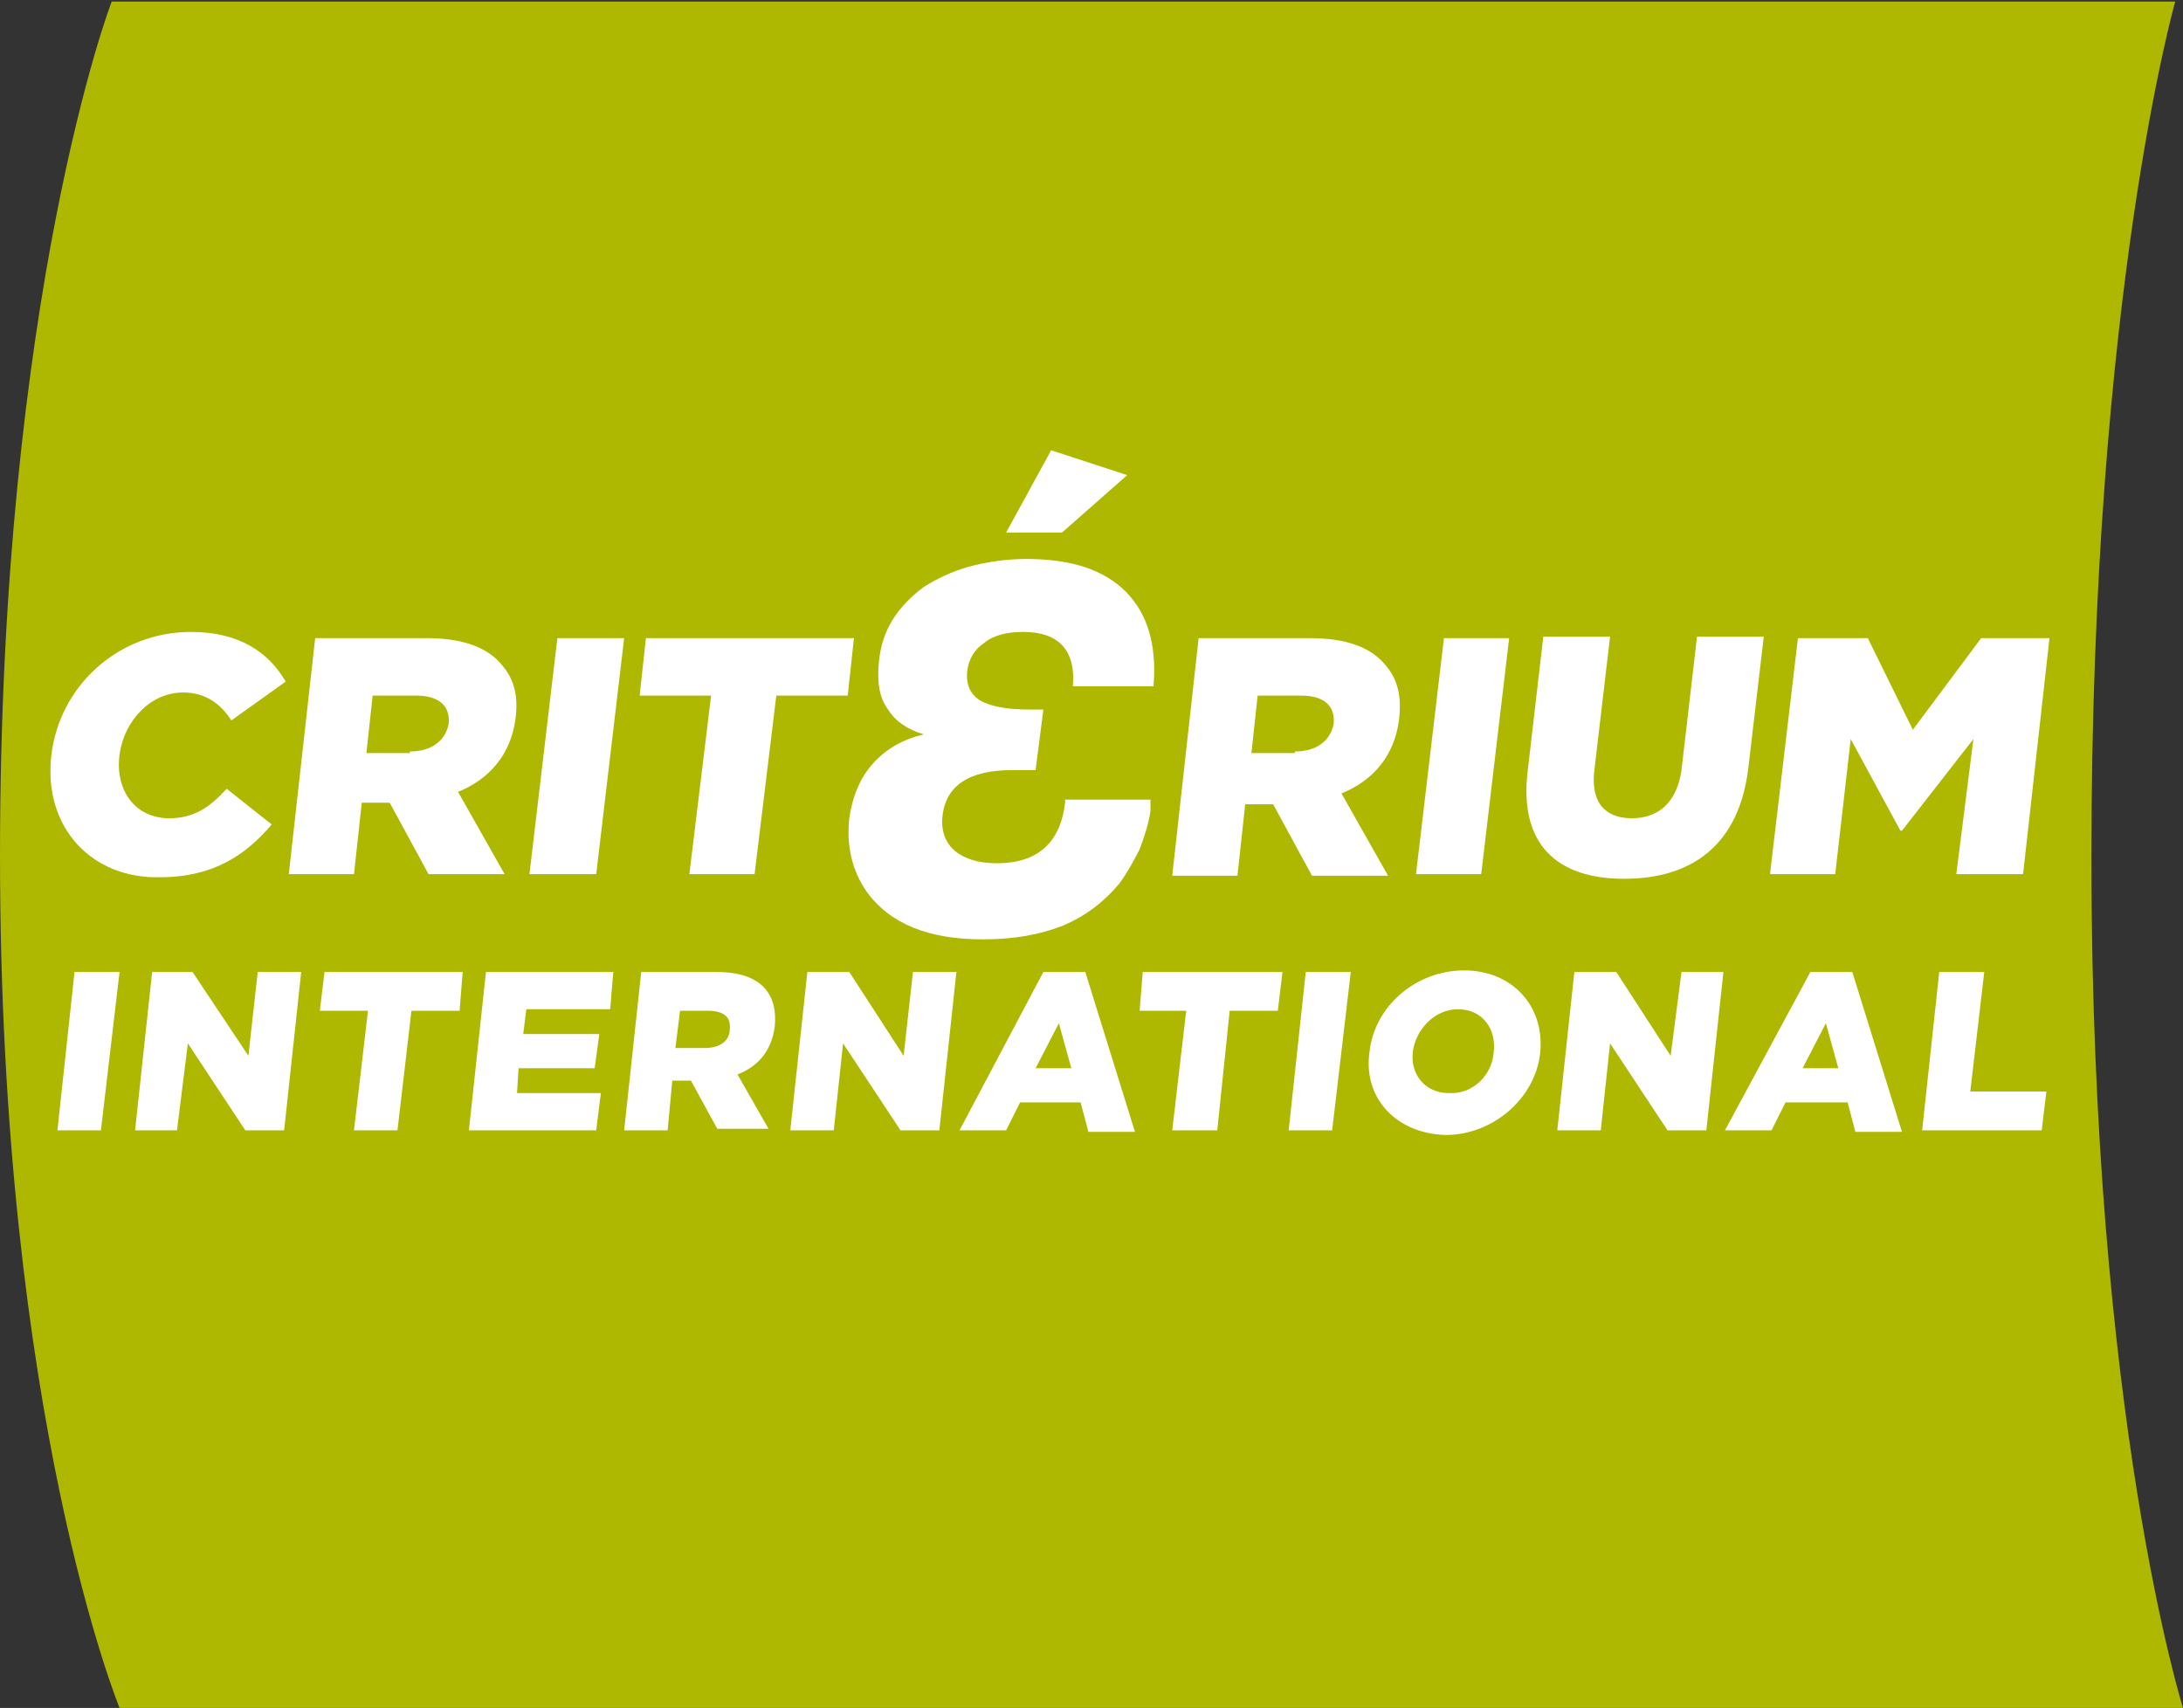
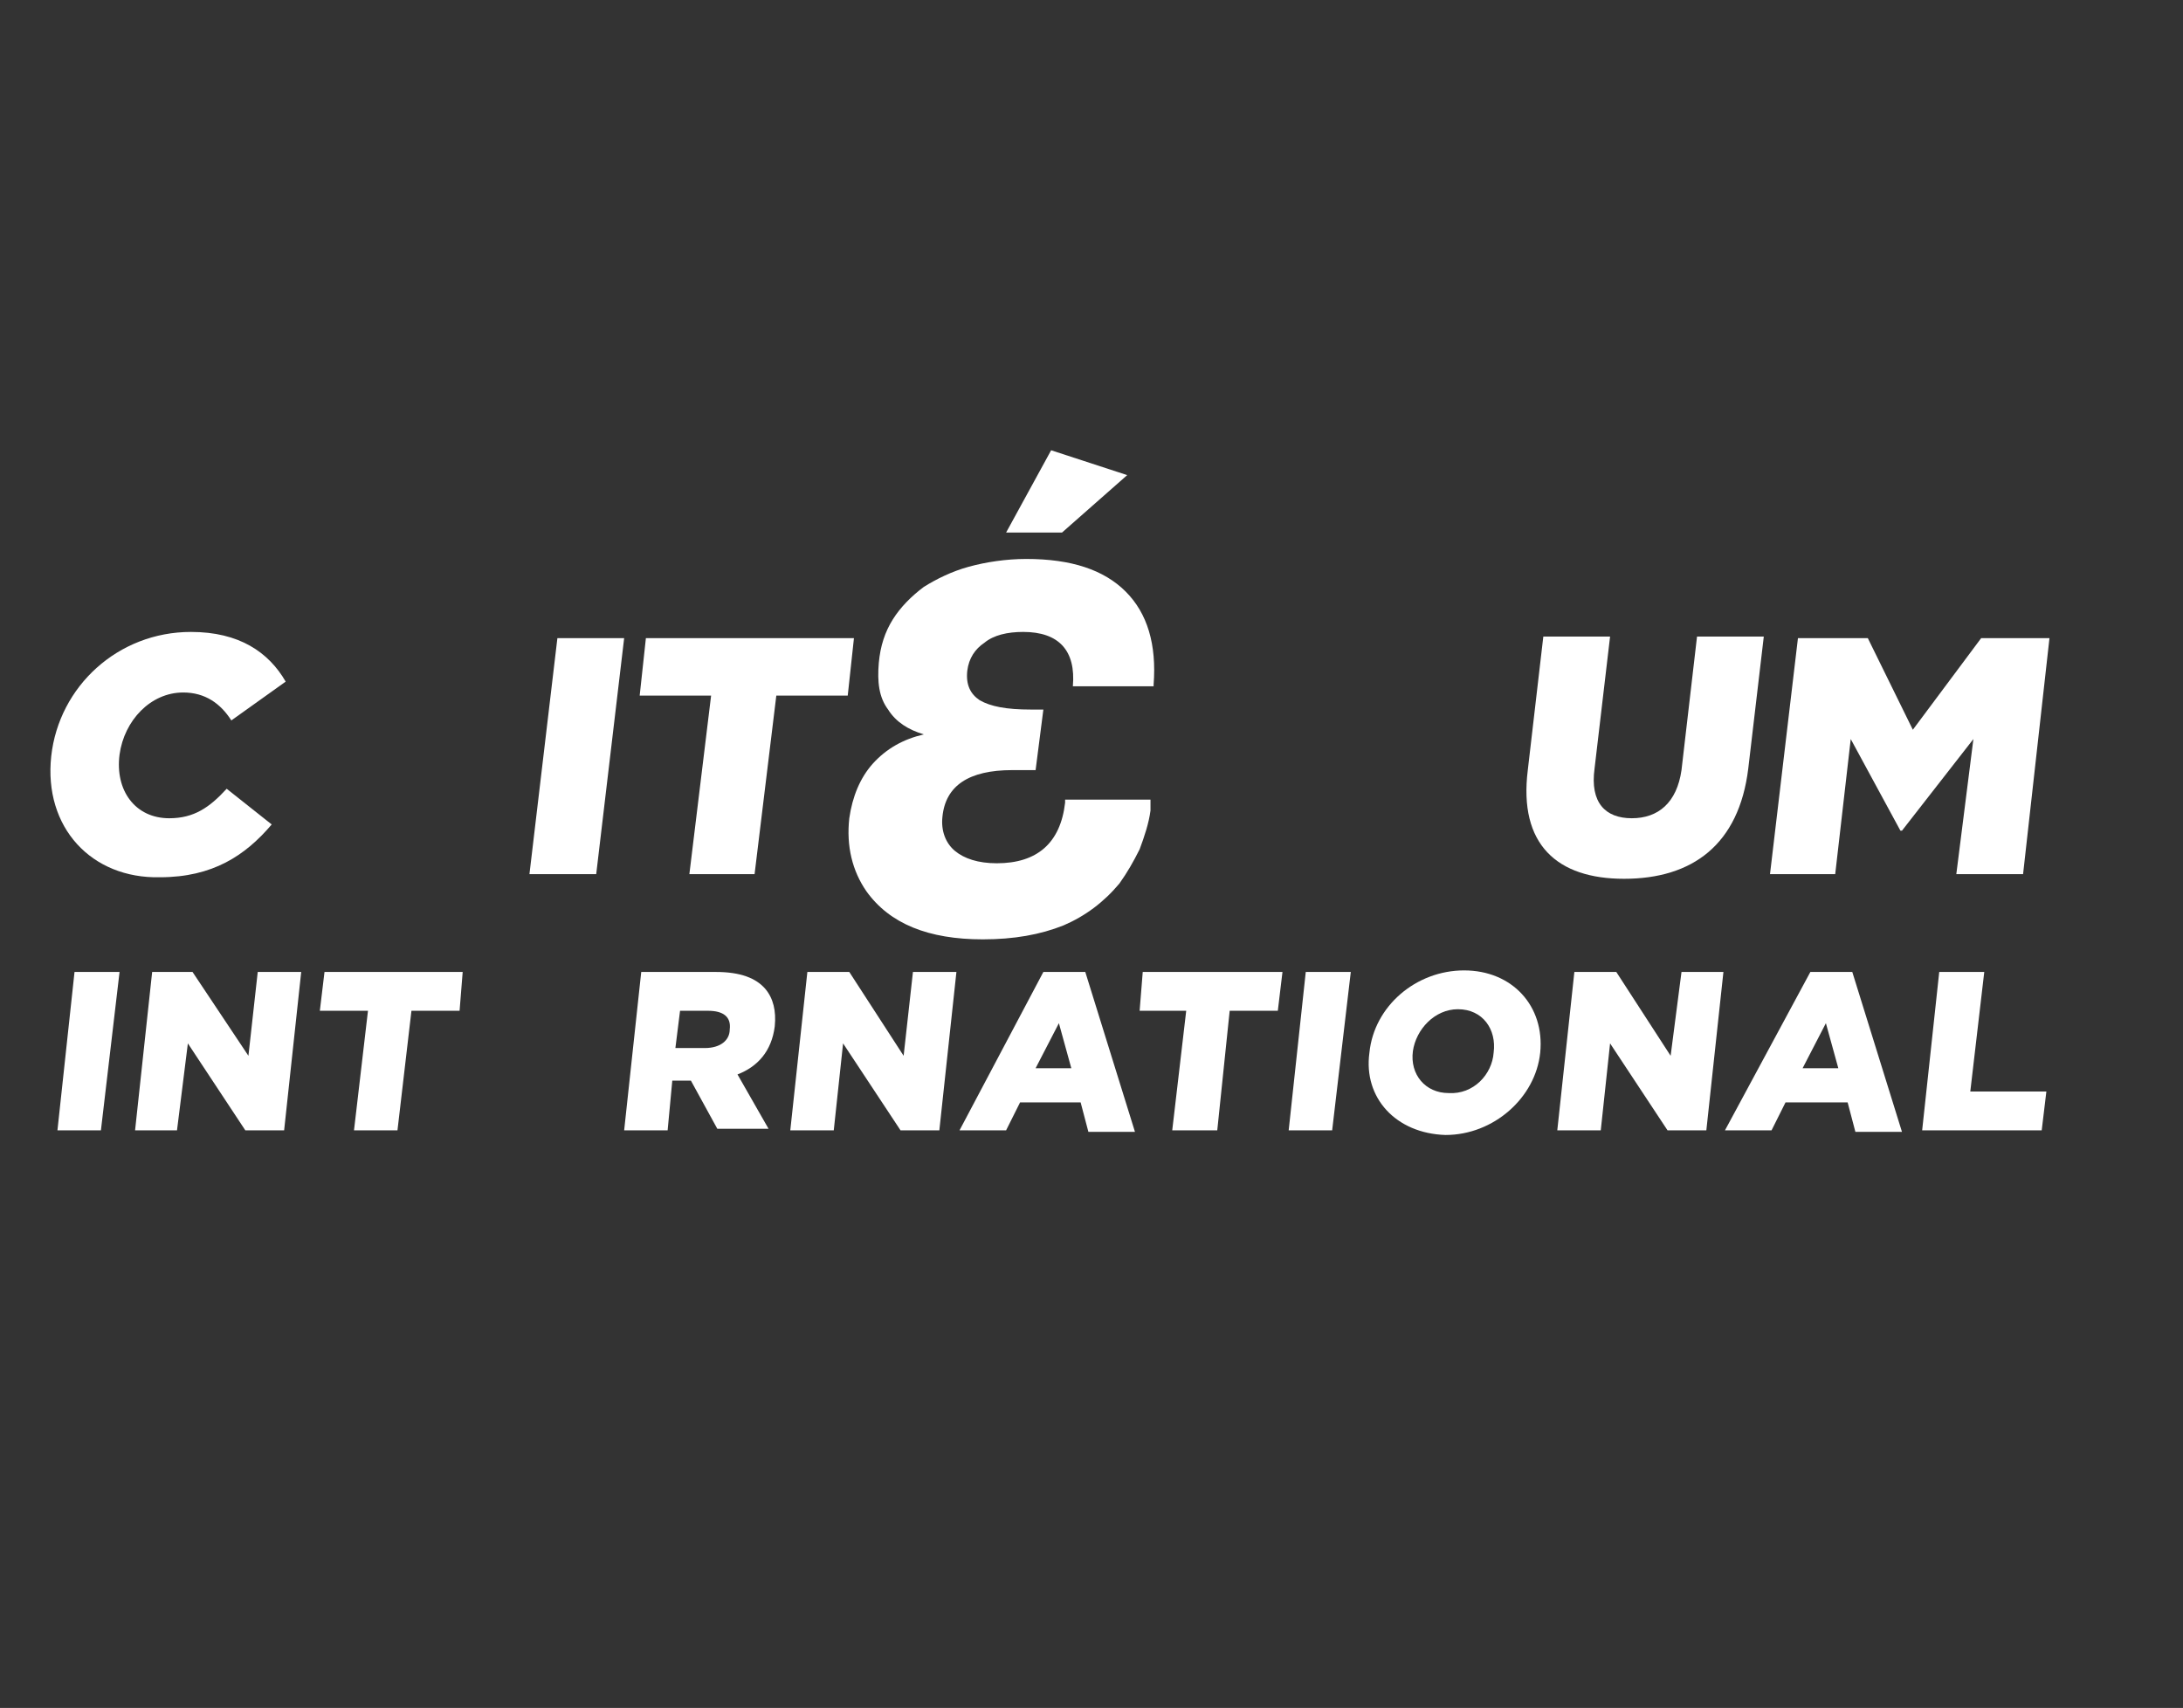
<svg xmlns="http://www.w3.org/2000/svg" version="1.1" id="Layer_1" x="0px" y="0px" width="140.6px" height="110px" viewBox="0 0 140.6 110" enable-background="new 0 0 140.6 110" xml:space="preserve">
  <rect x="0" y="0" width="140.6" height="110" fill="#333333" stroke="none" />
-   <path fill="#AEB800" d="M140.6,110c0,0-5.9-18.7-5.9-54.8c0-36.2,5.4-55.1,5.4-55.1H7.2C7.2,0,0,19,0,55.1C0,91.3,7.7,110,7.7,110  H140.6z" />
  <path fill="#FFFFFF" d="M3.3,48.7L3.3,48.7c0.5-4.5,4.3-8,9-8c3.1,0,5,1.3,6.1,3.2l-3.5,2.5c-0.7-1.1-1.7-1.8-3.1-1.8  c-2.1,0-3.8,1.8-4.1,4l0,0c-0.3,2.3,1,4.1,3.2,4.1c1.6,0,2.6-0.7,3.7-1.9l2.9,2.3c-1.7,2-3.8,3.4-7.2,3.4  C5.9,56.6,2.8,53.3,3.3,48.7" />
  <polygon fill="#FFFFFF" points="35.9,41.1 40.2,41.1 38.4,56.3 34.1,56.3 " />
  <polygon fill="#FFFFFF" points="45.8,44.8 41.2,44.8 41.6,41.1 55,41.1 54.6,44.8 50,44.8 48.6,56.3 44.4,56.3 " />
-   <path fill="#FFFFFF" d="M77.2,41.1h7.2c2.3,0,3.9,0.6,4.8,1.7c0.8,0.9,1.1,2,0.9,3.6l0,0c-0.3,2.3-1.7,3.9-3.7,4.7l3,5.3h-4.9  l-2.5-4.6h0h-1.8l-0.5,4.6h-4.2L77.2,41.1z M83.4,48.4c1.4,0,2.3-0.7,2.5-1.8l0,0c0.1-1.2-0.7-1.8-2.1-1.8H81l-0.4,3.7H83.4z" />
-   <path fill="#FFFFFF" d="M20.3,41.1h7.2c2.3,0,3.9,0.6,4.8,1.7c0.8,0.9,1.1,2,0.9,3.5l0,0c-0.3,2.3-1.7,3.9-3.7,4.7l3,5.3h-4.9  l-2.5-4.6h0h-1.8l-0.5,4.6h-4.2L20.3,41.1z M26.4,48.4c1.4,0,2.3-0.7,2.5-1.8l0,0c0.1-1.2-0.7-1.8-2.1-1.8h-2.8l-0.4,3.7H26.4z" />
-   <polygon fill="#FFFFFF" points="93,41.1 97.2,41.1 95.4,56.3 91.2,56.3 " />
  <path fill="#FFFFFF" d="M98.4,49.6l1-8.6h4.3l-1,8.5c-0.3,2.2,0.7,3.2,2.4,3.2c1.7,0,2.9-1,3.2-3.1l1-8.6h4.3l-1,8.5  c-0.6,4.9-3.6,7.1-8,7.1C100.3,56.6,97.8,54.4,98.4,49.6" />
  <polygon fill="#FFFFFF" points="115.8,41.1 120.3,41.1 123.2,47 127.6,41.1 132,41.1 130.3,56.3 126,56.3 127.1,47.6 122.5,53.5   122.4,53.5 119.2,47.6 118.2,56.3 114,56.3 " />
  <path fill="#FFFFFF" d="M74.3,44.1c0.2-2.6-0.4-4.6-1.8-6c-1.4-1.4-3.5-2.1-6.4-2.1c-1.3,0-2.6,0.2-3.7,0.5  c-1.1,0.3-2.1,0.8-2.9,1.3c-0.8,0.6-1.5,1.3-2,2.1c-0.5,0.8-0.8,1.7-0.9,2.8c-0.1,1.2,0,2.2,0.6,3c0.5,0.8,1.3,1.3,2.3,1.6  c-1.3,0.3-2.4,0.9-3.3,1.9c-0.8,0.9-1.3,2.1-1.5,3.5c-0.2,1.8,0.2,3.4,1.1,4.7c1.5,2.1,4,3.1,7.5,3.1c2,0,3.7-0.3,5.2-0.9  c1.4-0.6,2.6-1.5,3.6-2.7c0.5-0.7,0.9-1.4,1.3-2.2c0.3-0.8,0.6-1.7,0.7-2.5c0-0.1,0-0.2,0-0.3c0-0.1,0-0.2,0-0.4h-5.5l0,0.2  c-0.3,2.6-1.8,3.9-4.4,3.9c-1.2,0-2.1-0.3-2.7-0.8c-0.6-0.5-0.9-1.3-0.8-2.2c0.2-2,1.7-3,4.5-3h0.6c0.2,0,0.4,0,0.6,0h0.3l0.5-3.9  c-0.2,0-0.3,0-0.4,0h-0.4c-1.6,0-2.6-0.2-3.3-0.6c-0.6-0.4-0.9-1-0.8-1.9c0.1-0.8,0.5-1.4,1.1-1.8c0.6-0.5,1.5-0.7,2.5-0.7  c2.3,0,3.4,1.2,3.2,3.5H74.3z" />
  <polygon fill="#FFFFFF" points="72.6,30.6 67.7,29 64.8,34.3 68.4,34.3 " />
  <polygon fill="#FFFFFF" points="4.8,62.6 7.7,62.6 6.5,72.8 3.7,72.8 " />
  <polygon fill="#FFFFFF" points="9.8,62.6 12.4,62.6 16,68 16.6,62.6 19.4,62.6 18.3,72.8 15.8,72.8 12.1,67.2 11.4,72.8 8.7,72.8   " />
  <polygon fill="#FFFFFF" points="23.7,65.1 20.6,65.1 20.9,62.6 29.8,62.6 29.6,65.1 26.5,65.1 25.6,72.8 22.8,72.8 " />
-   <polygon fill="#FFFFFF" points="31.3,62.6 39.5,62.6 39.3,65 33.9,65 33.7,66.6 38.6,66.6 38.3,68.8 33.4,68.8 33.3,70.4 38.7,70.4   38.4,72.8 30.2,72.8 " />
  <path fill="#FFFFFF" d="M41.3,62.6h4.8c1.6,0,2.6,0.4,3.2,1.1c0.5,0.6,0.7,1.4,0.6,2.4l0,0c-0.2,1.6-1.1,2.6-2.4,3.1l2,3.5h-3.3  l-1.7-3.1h0h-1.2L43,72.8h-2.8L41.3,62.6z M45.4,67.5c1,0,1.6-0.5,1.6-1.2l0,0c0.1-0.8-0.4-1.2-1.4-1.2h-1.8l-0.3,2.4H45.4z" />
  <polygon fill="#FFFFFF" points="52,62.6 54.7,62.6 58.2,68 58.8,62.6 61.6,62.6 60.5,72.8 58,72.8 54.3,67.2 53.7,72.8 50.9,72.8   " />
  <path fill="#FFFFFF" d="M67.2,62.6h2.7l3.2,10.3h-3L69.6,71h-3.9l-0.9,1.8h-3L67.2,62.6z M69,68.8l-0.8-2.9l-1.5,2.9H69z" />
  <polygon fill="#FFFFFF" points="76.4,65.1 73.4,65.1 73.6,62.6 82.6,62.6 82.3,65.1 79.2,65.1 78.4,72.8 75.5,72.8 " />
  <polygon fill="#FFFFFF" points="84.1,62.6 87,62.6 85.8,72.8 83,72.8 " />
  <path fill="#FFFFFF" d="M88.2,67.8L88.2,67.8c0.3-3,3-5.3,6.1-5.3c3.1,0,5.2,2.3,4.9,5.3l0,0c-0.3,2.9-3,5.3-6.1,5.3  C89.9,73,87.8,70.7,88.2,67.8 M96.2,67.8L96.2,67.8c0.2-1.5-0.7-2.8-2.3-2.8c-1.5,0-2.7,1.3-2.9,2.7l0,0c-0.2,1.5,0.8,2.7,2.3,2.7  C94.9,70.5,96.1,69.2,96.2,67.8" />
  <polygon fill="#FFFFFF" points="101.4,62.6 104.1,62.6 107.6,68 108.3,62.6 111,62.6 109.9,72.8 107.4,72.8 103.7,67.2 103.1,72.8   100.3,72.8 " />
  <path fill="#FFFFFF" d="M116.6,62.6h2.7l3.2,10.3h-3L119,71H115l-0.9,1.8h-3L116.6,62.6z M118.4,68.8l-0.8-2.9l-1.5,2.9H118.4z" />
  <polygon fill="#FFFFFF" points="124.9,62.6 127.8,62.6 126.9,70.3 131.8,70.3 131.5,72.8 123.8,72.8 " />
  <rect x="0" y="0" fill="none" width="140.6" height="110" />
</svg>